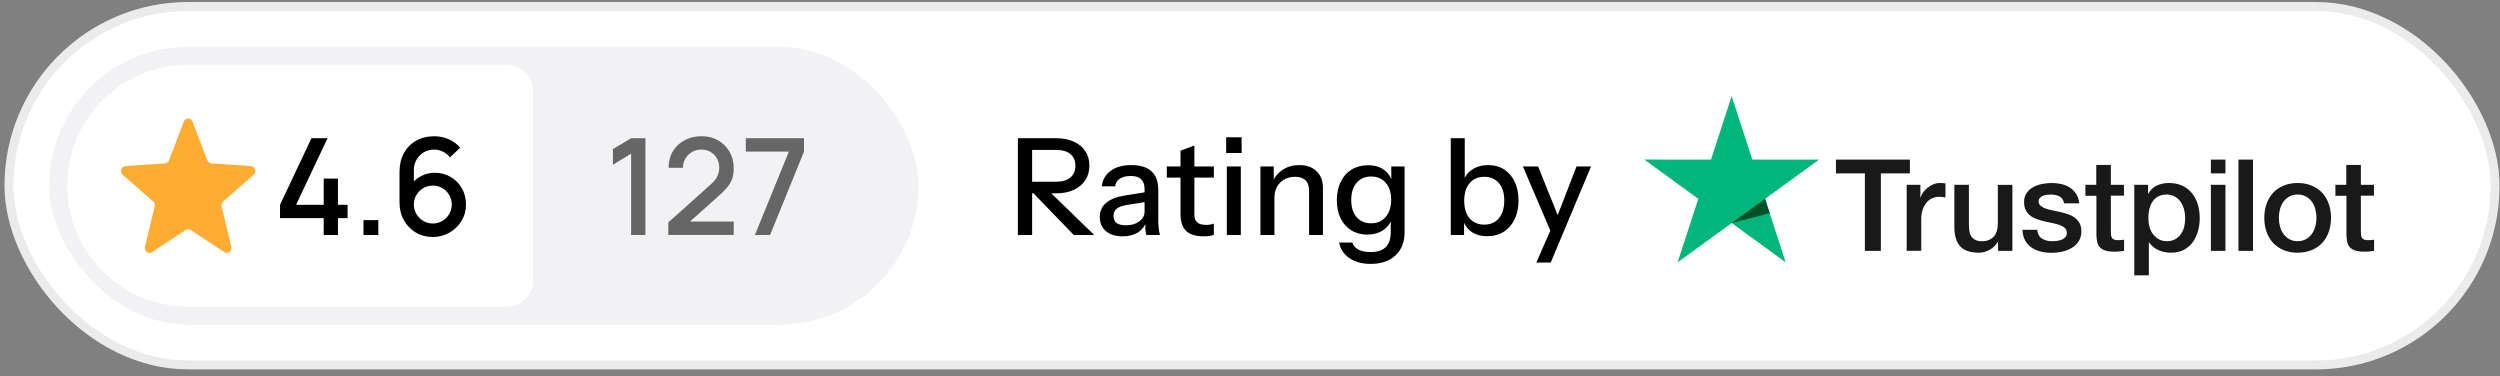
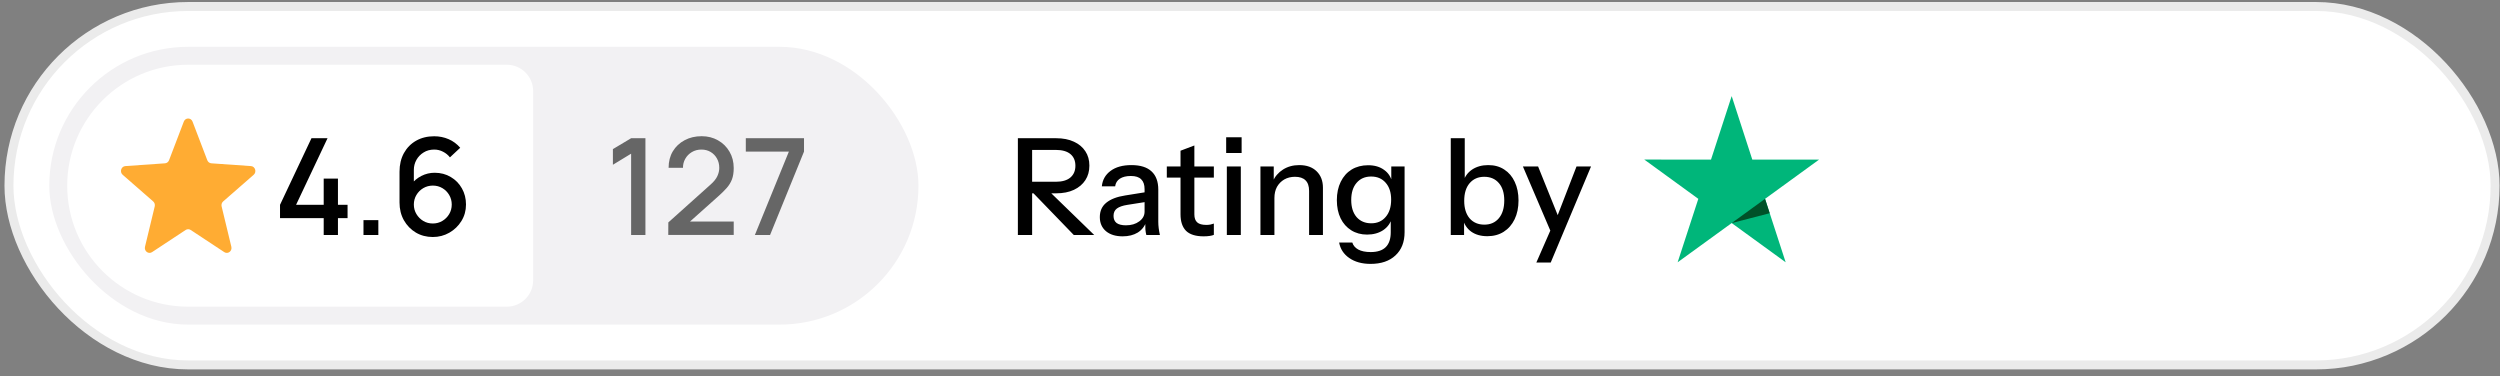
<svg xmlns="http://www.w3.org/2000/svg" width="279" height="42" viewBox="0 0 279 42" fill="none">
  <rect x="0" y="0" width="279" height="42" fill="#808080" stroke="none" />
  <rect x="1" y="0.725" width="277.451" height="40" rx="20" fill="white" />
  <rect x="1" y="0.725" width="277.451" height="40" rx="20" stroke="#EBEBEB" />
  <rect x="5.5" y="5.225" width="97" height="31" rx="15.5" fill="#F2F1F3" />
  <path d="M7.5 20.725C7.5 13.269 13.544 7.225 21 7.225H56.557C58.182 7.225 59.5 8.542 59.5 10.168V31.281C59.5 32.907 58.182 34.225 56.557 34.225H21C13.544 34.225 7.5 28.18 7.5 20.725Z" fill="white" />
  <path d="M20.513 13.57C20.689 13.109 21.311 13.109 21.487 13.57L23.134 17.882C23.209 18.078 23.385 18.212 23.586 18.226L28.009 18.535C28.482 18.568 28.674 19.188 28.31 19.506L24.905 22.479C24.75 22.614 24.683 22.831 24.733 23.036L25.819 27.538C25.935 28.019 25.432 28.403 25.031 28.138L21.28 25.664C21.109 25.552 20.891 25.552 20.72 25.664L16.969 28.138C16.568 28.403 16.065 28.019 16.181 27.538L17.267 23.036C17.317 22.831 17.25 22.614 17.095 22.479L13.69 19.506C13.326 19.188 13.518 18.568 13.991 18.535L18.414 18.226C18.615 18.212 18.791 18.078 18.866 17.882L20.513 13.57Z" fill="#FFAC33" />
  <path d="M36.125 26.225V24.342H31.25V22.857L34.76 15.425H36.553L33.042 22.857H36.125V19.932H37.715V22.857H38.788V24.342H37.715V26.225H36.125ZM40.565 26.225V24.567H42.223V26.225H40.565ZM48.3 26.45C47.6 26.45 46.97 26.285 46.41 25.955C45.85 25.62 45.405 25.162 45.075 24.582C44.75 24.002 44.587 23.342 44.587 22.602V19.16C44.587 18.375 44.75 17.685 45.075 17.09C45.405 16.495 45.86 16.032 46.44 15.702C47.025 15.372 47.697 15.207 48.457 15.207C49.027 15.207 49.562 15.315 50.062 15.53C50.562 15.745 50.995 16.065 51.36 16.49L50.212 17.562C50.007 17.297 49.75 17.087 49.44 16.932C49.135 16.772 48.807 16.692 48.457 16.692C48.007 16.692 47.612 16.8 47.272 17.015C46.932 17.225 46.665 17.502 46.47 17.847C46.28 18.192 46.185 18.562 46.185 18.957V20.937L45.877 20.592C46.187 20.187 46.572 19.867 47.032 19.632C47.492 19.397 47.985 19.28 48.51 19.28C49.18 19.28 49.777 19.437 50.302 19.752C50.832 20.062 51.247 20.485 51.547 21.02C51.852 21.555 52.005 22.157 52.005 22.827C52.005 23.502 51.835 24.115 51.495 24.665C51.16 25.21 50.71 25.645 50.145 25.97C49.585 26.29 48.97 26.45 48.3 26.45ZM48.3 24.942C48.69 24.942 49.045 24.847 49.365 24.657C49.685 24.467 49.94 24.212 50.13 23.892C50.32 23.572 50.415 23.217 50.415 22.827C50.415 22.437 50.32 22.082 50.13 21.762C49.945 21.442 49.692 21.187 49.372 20.997C49.052 20.807 48.697 20.712 48.307 20.712C47.917 20.712 47.56 20.807 47.235 20.997C46.915 21.187 46.66 21.442 46.47 21.762C46.28 22.082 46.185 22.437 46.185 22.827C46.185 23.212 46.28 23.565 46.47 23.885C46.66 24.205 46.915 24.462 47.235 24.657C47.555 24.847 47.91 24.942 48.3 24.942Z" fill="black" />
  <path d="M70.433 26.225V17.15L68.4 18.387V16.64L70.433 15.425H72.03V26.225H70.433ZM74.578 26.217L74.586 24.822L79.288 20.607C79.668 20.272 79.926 19.952 80.061 19.647C80.201 19.342 80.271 19.037 80.271 18.732C80.271 18.347 80.186 18.002 80.016 17.697C79.846 17.387 79.611 17.142 79.311 16.962C79.011 16.782 78.666 16.692 78.276 16.692C77.876 16.692 77.518 16.787 77.203 16.977C76.893 17.162 76.651 17.41 76.476 17.72C76.301 18.03 76.216 18.365 76.221 18.725H74.616C74.616 18.025 74.773 17.412 75.088 16.887C75.408 16.357 75.846 15.945 76.401 15.65C76.956 15.35 77.591 15.2 78.306 15.2C78.986 15.2 79.596 15.355 80.136 15.665C80.676 15.97 81.101 16.39 81.411 16.925C81.726 17.46 81.883 18.07 81.883 18.755C81.883 19.25 81.818 19.67 81.688 20.015C81.558 20.36 81.363 20.68 81.103 20.975C80.843 21.27 80.518 21.59 80.128 21.935L76.498 25.175L76.326 24.725H81.883V26.217H74.578ZM84.244 26.225L88.039 16.917H83.232V15.425H89.727V16.917L85.939 26.225H84.244Z" fill="#666666" />
  <path d="M113.595 26.225V15.425H117.855C118.635 15.425 119.3 15.555 119.85 15.815C120.4 16.065 120.825 16.42 121.125 16.88C121.425 17.33 121.575 17.865 121.575 18.485C121.575 19.105 121.425 19.645 121.125 20.105C120.825 20.565 120.4 20.925 119.85 21.185C119.3 21.445 118.635 21.575 117.855 21.575H114.795V20.285H117.81C118.53 20.285 119.075 20.13 119.445 19.82C119.825 19.5 120.015 19.06 120.015 18.5C120.015 17.94 119.83 17.505 119.46 17.195C119.09 16.885 118.54 16.73 117.81 16.73H115.185V26.225H113.595ZM119.835 26.225L114.57 20.78H116.505L122.115 26.225H119.835ZM127.93 26.225C127.88 26.035 127.845 25.825 127.825 25.595C127.815 25.365 127.81 25.085 127.81 24.755H127.735V21.11C127.735 20.62 127.61 20.255 127.36 20.015C127.12 19.765 126.735 19.64 126.205 19.64C125.695 19.64 125.285 19.74 124.975 19.94C124.675 20.14 124.5 20.425 124.45 20.795H122.965C123.035 20.075 123.36 19.5 123.94 19.07C124.52 18.64 125.295 18.425 126.265 18.425C127.265 18.425 128.015 18.66 128.515 19.13C129.015 19.59 129.265 20.27 129.265 21.17V24.755C129.265 24.985 129.28 25.22 129.31 25.46C129.34 25.7 129.385 25.955 129.445 26.225H127.93ZM125.29 26.375C124.51 26.375 123.89 26.185 123.43 25.805C122.97 25.415 122.74 24.89 122.74 24.23C122.74 23.55 122.98 23.015 123.46 22.625C123.95 22.225 124.65 21.955 125.56 21.815L128.08 21.41V22.505L125.8 22.865C125.29 22.945 124.905 23.08 124.645 23.27C124.395 23.46 124.27 23.735 124.27 24.095C124.27 24.445 124.385 24.71 124.615 24.89C124.855 25.06 125.2 25.145 125.65 25.145C126.25 25.145 126.745 25 127.135 24.71C127.535 24.42 127.735 24.055 127.735 23.615L127.93 24.725C127.75 25.255 127.43 25.665 126.97 25.955C126.51 26.235 125.95 26.375 125.29 26.375ZM134.326 26.375C133.436 26.375 132.781 26.17 132.361 25.76C131.951 25.34 131.746 24.725 131.746 23.915V16.82L133.291 16.235V23.93C133.291 24.33 133.396 24.625 133.606 24.815C133.816 25.005 134.156 25.1 134.626 25.1C134.806 25.1 134.966 25.085 135.106 25.055C135.246 25.025 135.366 24.99 135.466 24.95V26.21C135.356 26.26 135.201 26.3 135.001 26.33C134.801 26.36 134.576 26.375 134.326 26.375ZM130.216 19.82V18.575H135.466V19.82H130.216ZM136.915 26.225V18.575H138.475V26.225H136.915ZM136.84 17.075V15.32H138.565V17.075H136.84ZM140.665 26.225V18.575H142.15V20.375H142.225V26.225H140.665ZM146.095 26.225V21.305C146.095 20.775 145.96 20.38 145.69 20.12C145.43 19.86 145.04 19.73 144.52 19.73C144.07 19.73 143.67 19.83 143.32 20.03C142.98 20.23 142.71 20.505 142.51 20.855C142.32 21.205 142.225 21.62 142.225 22.1L142.03 20.27C142.28 19.7 142.665 19.25 143.185 18.92C143.705 18.59 144.31 18.425 145 18.425C145.82 18.425 146.465 18.655 146.935 19.115C147.405 19.575 147.64 20.185 147.64 20.945V26.225H146.095ZM152.957 29.45C151.997 29.45 151.202 29.23 150.572 28.79C149.952 28.36 149.577 27.785 149.447 27.065H150.917C151.017 27.395 151.237 27.655 151.577 27.845C151.927 28.035 152.392 28.13 152.972 28.13C153.722 28.13 154.282 27.945 154.652 27.575C155.022 27.205 155.207 26.655 155.207 25.925V24.275L155.342 24.305C155.192 24.885 154.867 25.345 154.367 25.685C153.867 26.015 153.267 26.18 152.567 26.18C151.897 26.18 151.307 26.02 150.797 25.7C150.287 25.38 149.892 24.935 149.612 24.365C149.332 23.785 149.192 23.11 149.192 22.34C149.192 21.56 149.337 20.875 149.627 20.285C149.917 19.695 150.322 19.24 150.842 18.92C151.372 18.6 151.987 18.44 152.687 18.44C153.407 18.44 154.002 18.615 154.472 18.965C154.952 19.305 155.257 19.79 155.387 20.42L155.267 20.435V18.575H156.752V25.91C156.752 27.01 156.412 27.875 155.732 28.505C155.062 29.135 154.137 29.45 152.957 29.45ZM153.032 24.92C153.702 24.92 154.237 24.685 154.637 24.215C155.047 23.745 155.252 23.1 155.252 22.28C155.252 21.48 155.047 20.85 154.637 20.39C154.237 19.93 153.697 19.7 153.017 19.7C152.337 19.7 151.797 19.935 151.397 20.405C150.997 20.865 150.797 21.505 150.797 22.325C150.797 23.125 150.997 23.76 151.397 24.23C151.807 24.69 152.352 24.92 153.032 24.92ZM165.986 26.36C165.266 26.36 164.666 26.19 164.186 25.85C163.706 25.5 163.391 25.015 163.241 24.395L163.391 24.365V26.225H161.906V15.425H163.466V20.33L163.301 20.285C163.471 19.705 163.801 19.25 164.291 18.92C164.791 18.59 165.391 18.425 166.091 18.425C166.781 18.425 167.376 18.59 167.876 18.92C168.386 19.25 168.776 19.71 169.046 20.3C169.326 20.89 169.466 21.58 169.466 22.37C169.466 23.17 169.321 23.87 169.031 24.47C168.741 25.07 168.336 25.535 167.816 25.865C167.296 26.195 166.686 26.36 165.986 26.36ZM165.656 25.07C166.336 25.07 166.876 24.83 167.276 24.35C167.676 23.87 167.876 23.21 167.876 22.37C167.876 21.54 167.676 20.895 167.276 20.435C166.876 19.965 166.331 19.73 165.641 19.73C164.961 19.73 164.416 19.97 164.006 20.45C163.606 20.92 163.406 21.575 163.406 22.415C163.406 23.235 163.606 23.885 164.006 24.365C164.416 24.835 164.966 25.07 165.656 25.07ZM171.455 29.3L173.3 25.085L173.615 24.59L175.94 18.575H177.56L173.06 29.3H171.455ZM173.225 26.225L169.955 18.575H171.65L174.425 25.46L173.225 26.225Z" fill="black" />
-   <path d="M204.899 17.814H213.145V19.352H209.903V28H208.12V19.352H204.892V17.814H204.899ZM212.793 20.624H214.317V22.048H214.346C214.396 21.846 214.49 21.652 214.626 21.465C214.763 21.279 214.928 21.099 215.122 20.948C215.316 20.79 215.532 20.668 215.769 20.567C216.006 20.473 216.251 20.423 216.495 20.423C216.682 20.423 216.819 20.43 216.891 20.438C216.963 20.445 217.035 20.459 217.114 20.466V22.033C216.999 22.012 216.884 21.997 216.761 21.983C216.639 21.969 216.524 21.962 216.409 21.962C216.136 21.962 215.877 22.019 215.633 22.127C215.388 22.235 215.18 22.4 215 22.609C214.82 22.824 214.676 23.083 214.569 23.399C214.461 23.716 214.41 24.075 214.41 24.485V27.993H212.786V20.624H212.793ZM224.584 28H222.987V26.972H222.959C222.757 27.346 222.463 27.641 222.067 27.864C221.672 28.087 221.269 28.202 220.859 28.202C219.889 28.202 219.184 27.964 218.753 27.483C218.321 27.001 218.106 26.275 218.106 25.305V20.624H219.731V25.146C219.731 25.793 219.853 26.253 220.104 26.519C220.349 26.785 220.701 26.922 221.147 26.922C221.492 26.922 221.772 26.872 222.002 26.764C222.233 26.656 222.419 26.519 222.556 26.34C222.7 26.167 222.801 25.951 222.865 25.707C222.93 25.463 222.959 25.197 222.959 24.909V20.632H224.584V28ZM227.351 25.635C227.402 26.11 227.582 26.44 227.891 26.634C228.207 26.821 228.581 26.922 229.019 26.922C229.17 26.922 229.343 26.908 229.537 26.886C229.731 26.864 229.918 26.814 230.083 26.75C230.256 26.685 230.393 26.584 230.508 26.455C230.615 26.325 230.666 26.16 230.659 25.951C230.651 25.743 230.572 25.57 230.429 25.441C230.285 25.305 230.105 25.204 229.882 25.117C229.659 25.038 229.408 24.967 229.12 24.909C228.832 24.852 228.545 24.787 228.25 24.722C227.948 24.657 227.653 24.571 227.373 24.478C227.093 24.384 226.841 24.255 226.618 24.09C226.395 23.931 226.216 23.723 226.086 23.471C225.95 23.22 225.885 22.91 225.885 22.537C225.885 22.134 225.985 21.803 226.18 21.53C226.374 21.257 226.625 21.041 226.92 20.876C227.222 20.711 227.553 20.596 227.919 20.524C228.286 20.459 228.638 20.423 228.969 20.423C229.35 20.423 229.717 20.466 230.062 20.545C230.407 20.624 230.723 20.754 231.004 20.941C231.284 21.12 231.514 21.358 231.701 21.645C231.888 21.933 232.003 22.285 232.053 22.695H230.357C230.278 22.307 230.105 22.041 229.825 21.911C229.544 21.775 229.221 21.71 228.861 21.71C228.746 21.71 228.61 21.717 228.451 21.739C228.293 21.76 228.149 21.796 228.006 21.846C227.869 21.897 227.754 21.976 227.653 22.077C227.56 22.177 227.51 22.307 227.51 22.472C227.51 22.673 227.582 22.831 227.718 22.954C227.855 23.076 228.034 23.177 228.257 23.263C228.48 23.342 228.732 23.414 229.019 23.471C229.307 23.529 229.602 23.593 229.904 23.658C230.198 23.723 230.486 23.809 230.774 23.903C231.061 23.996 231.313 24.125 231.536 24.291C231.759 24.456 231.938 24.657 232.075 24.902C232.212 25.146 232.283 25.455 232.283 25.815C232.283 26.253 232.183 26.62 231.981 26.929C231.78 27.231 231.521 27.483 231.205 27.67C230.889 27.857 230.529 28 230.141 28.087C229.753 28.173 229.364 28.216 228.983 28.216C228.516 28.216 228.085 28.166 227.689 28.058C227.294 27.95 226.949 27.792 226.661 27.583C226.374 27.368 226.144 27.102 225.978 26.785C225.813 26.469 225.727 26.088 225.712 25.649H227.351V25.635ZM232.715 20.624H233.944V18.41H235.569V20.624H237.036V21.839H235.569V25.779C235.569 25.951 235.576 26.095 235.591 26.225C235.605 26.347 235.641 26.455 235.691 26.541C235.742 26.627 235.821 26.692 235.928 26.735C236.036 26.778 236.173 26.8 236.36 26.8C236.475 26.8 236.59 26.8 236.705 26.793C236.82 26.785 236.935 26.771 237.05 26.742V28C236.87 28.022 236.691 28.036 236.525 28.058C236.353 28.079 236.18 28.087 236 28.087C235.569 28.087 235.224 28.044 234.965 27.964C234.706 27.885 234.498 27.763 234.354 27.605C234.203 27.447 234.11 27.253 234.052 27.015C234.002 26.778 233.966 26.505 233.959 26.203V21.854H232.729V20.624H232.715ZM238.186 20.624H239.724V21.624H239.753C239.983 21.192 240.3 20.89 240.709 20.703C241.119 20.517 241.558 20.423 242.039 20.423C242.622 20.423 243.125 20.524 243.556 20.732C243.988 20.933 244.347 21.214 244.635 21.573C244.922 21.933 245.131 22.35 245.275 22.824C245.419 23.299 245.49 23.809 245.49 24.348C245.49 24.844 245.426 25.326 245.296 25.786C245.167 26.253 244.973 26.663 244.714 27.023C244.455 27.382 244.124 27.663 243.722 27.878C243.319 28.094 242.852 28.202 242.306 28.202C242.068 28.202 241.831 28.18 241.594 28.137C241.356 28.094 241.126 28.022 240.911 27.928C240.695 27.835 240.487 27.713 240.307 27.562C240.12 27.411 239.969 27.238 239.84 27.044H239.811V30.725H238.186V20.624ZM243.866 24.32C243.866 23.989 243.822 23.665 243.736 23.349C243.65 23.033 243.521 22.759 243.348 22.515C243.175 22.271 242.96 22.077 242.708 21.933C242.449 21.789 242.155 21.71 241.824 21.71C241.141 21.71 240.623 21.947 240.278 22.422C239.933 22.896 239.76 23.529 239.76 24.32C239.76 24.693 239.804 25.038 239.897 25.355C239.99 25.671 240.12 25.944 240.307 26.174C240.487 26.404 240.702 26.584 240.954 26.713C241.206 26.85 241.5 26.915 241.831 26.915C242.205 26.915 242.514 26.836 242.773 26.685C243.032 26.534 243.24 26.332 243.405 26.095C243.571 25.851 243.693 25.578 243.765 25.268C243.83 24.959 243.866 24.643 243.866 24.32ZM246.734 17.814H248.359V19.352H246.734V17.814ZM246.734 20.624H248.359V28H246.734V20.624ZM249.811 17.814H251.436V28H249.811V17.814ZM256.418 28.202C255.829 28.202 255.304 28.101 254.844 27.907C254.384 27.713 253.996 27.44 253.672 27.102C253.356 26.757 253.111 26.347 252.946 25.872C252.781 25.398 252.694 24.873 252.694 24.305C252.694 23.744 252.781 23.227 252.946 22.752C253.111 22.278 253.356 21.868 253.672 21.523C253.988 21.178 254.384 20.912 254.844 20.718C255.304 20.524 255.829 20.423 256.418 20.423C257.008 20.423 257.533 20.524 257.993 20.718C258.453 20.912 258.841 21.185 259.165 21.523C259.481 21.868 259.726 22.278 259.891 22.752C260.056 23.227 260.143 23.744 260.143 24.305C260.143 24.873 260.056 25.398 259.891 25.872C259.726 26.347 259.481 26.757 259.165 27.102C258.848 27.447 258.453 27.713 257.993 27.907C257.533 28.101 257.008 28.202 256.418 28.202ZM256.418 26.915C256.778 26.915 257.094 26.836 257.36 26.685C257.626 26.534 257.842 26.332 258.014 26.088C258.187 25.844 258.309 25.563 258.395 25.254C258.475 24.945 258.518 24.629 258.518 24.305C258.518 23.989 258.475 23.68 258.395 23.363C258.316 23.047 258.187 22.774 258.014 22.529C257.842 22.285 257.626 22.091 257.36 21.94C257.094 21.789 256.778 21.71 256.418 21.71C256.059 21.71 255.743 21.789 255.477 21.94C255.211 22.091 254.995 22.292 254.822 22.529C254.65 22.774 254.528 23.047 254.441 23.363C254.362 23.68 254.319 23.989 254.319 24.305C254.319 24.629 254.362 24.945 254.441 25.254C254.52 25.563 254.65 25.844 254.822 26.088C254.995 26.332 255.211 26.534 255.477 26.685C255.743 26.843 256.059 26.915 256.418 26.915ZM260.617 20.624H261.846V18.41H263.471V20.624H264.938V21.839H263.471V25.779C263.471 25.951 263.478 26.095 263.493 26.225C263.507 26.347 263.543 26.455 263.593 26.541C263.644 26.627 263.723 26.692 263.831 26.735C263.939 26.778 264.075 26.8 264.262 26.8C264.377 26.8 264.492 26.8 264.607 26.793C264.722 26.785 264.837 26.771 264.952 26.742V28C264.773 28.022 264.593 28.036 264.427 28.058C264.255 28.079 264.082 28.087 263.903 28.087C263.471 28.087 263.126 28.044 262.867 27.964C262.609 27.885 262.4 27.763 262.256 27.605C262.105 27.447 262.012 27.253 261.954 27.015C261.904 26.778 261.868 26.505 261.861 26.203V21.854H260.631V20.624H260.617Z" fill="#191919" />
  <path d="M203.005 17.813H195.557L193.256 10.725L190.948 17.813L183.5 17.806L189.532 22.191L187.224 29.272L193.256 24.894L199.281 29.272L196.98 22.191L203.005 17.813Z" fill="#00B67A" />
  <path d="M197.497 23.795L196.979 22.191L193.255 24.895L197.497 23.795Z" fill="#005128" />
</svg>